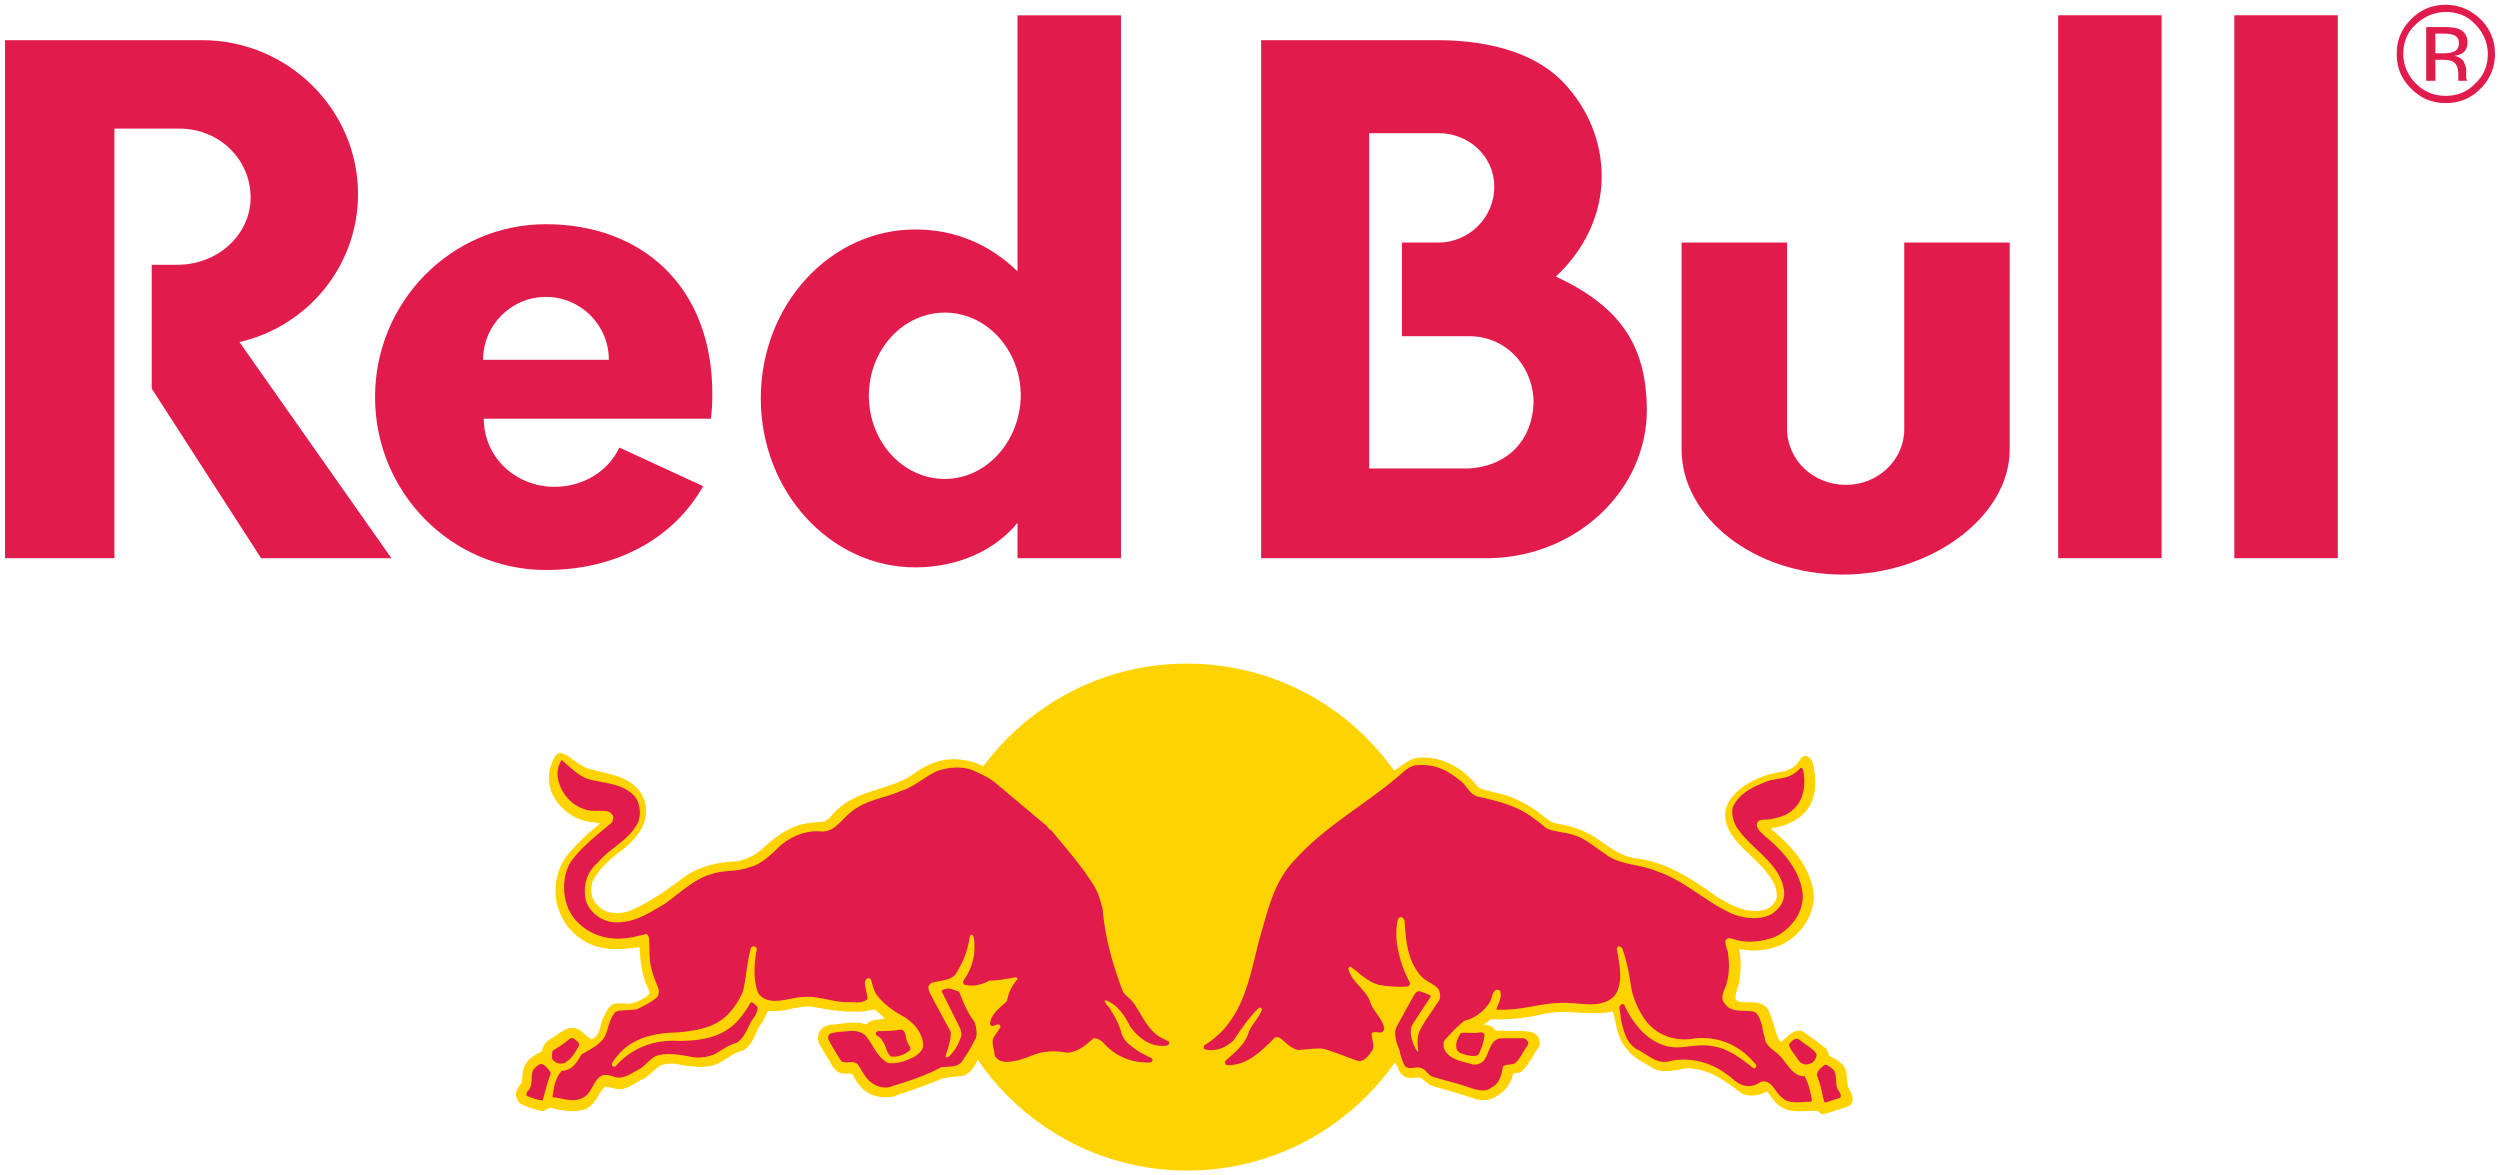
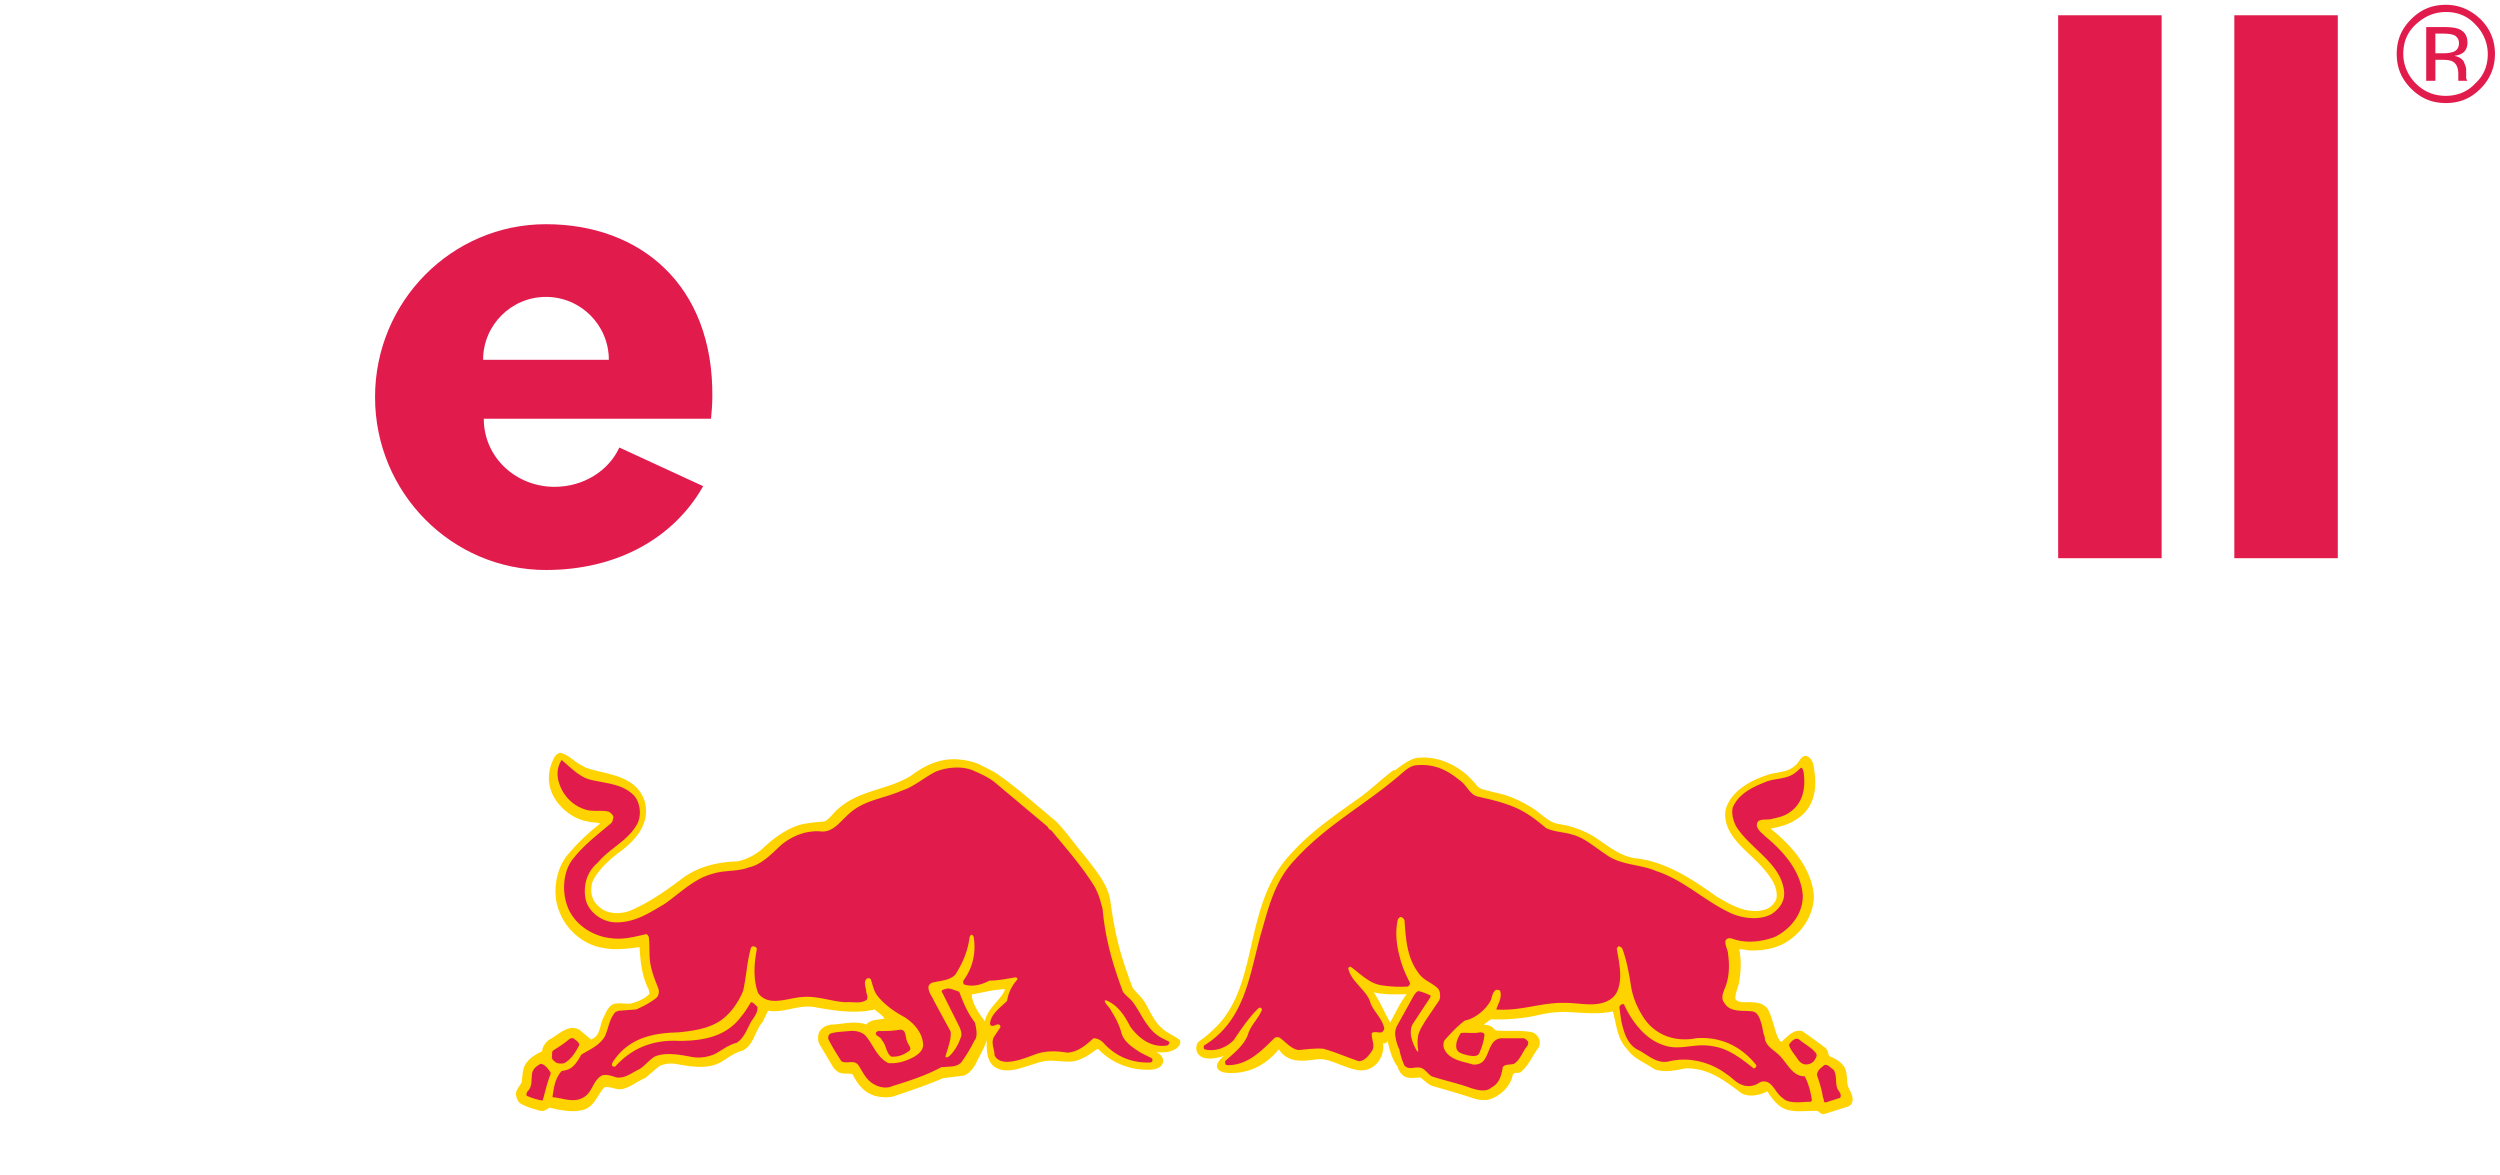
<svg xmlns="http://www.w3.org/2000/svg" version="1.1" id="redbull" x="0" y="0" viewBox="0 0 367.59 172.821" xml:space="preserve">
  <style>.st0{fill:#e21b4d}.st1{fill:#ffd300}</style>
-   <path class="st0" d="M262.757 35.663h-15.503v30.429c0 9.918 10.592 18.393 23.688 18.393 13.098 0 24.557-8.57 24.557-18.393V35.663h-15.505v27.444c0 4.525-3.85 8.185-8.57 8.185-4.813 0-8.666-3.66-8.666-8.282V35.663zM16.82 18.907v63.17H.74V5.906h28.983c12.615 0 22.918 10.208 22.918 22.63 0 10.592-7.415 19.45-17.43 21.762l22.341 31.777H38.39l-16.082-24.94v-18.2h3.756c5.97 0 10.784-4.429 10.784-9.917 0-5.489-4.525-10.112-10.496-10.112h-9.53zm148.005 63.17V2.25h-15.214V39.9c-4.044-3.948-9.148-6.162-15.022-6.162-12.519 0-22.726 11.074-22.726 24.844 0 13.674 10.208 24.844 22.726 24.844 5.97 0 11.555-2.311 15.022-6.548v5.2h15.214zm-25.903-11.653c-6.163 0-11.17-5.488-11.17-12.229s5.007-12.23 11.17-12.23 11.17 5.49 11.17 12.23c-.097 6.741-5.103 12.229-11.17 12.229m89.843-29.754c4.141-3.852 6.74-9.053 6.74-14.733 0-5.2-2.023-9.919-5.489-13.674-3.658-3.948-10.014-6.355-18.68-6.355h-25.904v76.17h33.511c12.807-.193 23.207-9.92 23.207-21.859-.097-8.668-3.178-14.83-13.385-19.549m-12.904 28.214h-14.54V19.582h10.207c4.43 0 8.186 3.37 8.186 7.896s-3.756 8.186-8.186 8.186h-5.393v13.771h9.918c5.393 0 9.438 4.43 9.438 9.821-.192 5.392-3.756 9.34-9.63 9.628" />
  <path class="st0" d="M71.034 52.9c0-5.105 4.141-9.245 9.244-9.245 5.104 0 9.244 4.141 9.244 9.244H71.034zm33.511 8.666c.097-1.06.193-2.119.193-3.178.193-16.467-10.592-25.422-24.459-25.422S55.146 44.329 55.146 58.388 66.413 83.81 80.28 83.81c10.592 0 18.874-4.814 23.111-12.326l-12.326-5.682c-1.54 3.372-5.2 5.779-9.533 5.779-5.68 0-10.399-4.334-10.399-10.015h33.413M302.623 2.249h15.214v79.828h-15.214zm25.903 0h15.214v79.828h-15.214z" />
-   <path class="st1" d="M137.285 134.846c0-20.606 16.66-37.266 37.266-37.266s37.266 16.659 37.266 37.266-16.66 37.266-37.266 37.266c-20.606 0-37.266-16.755-37.266-37.266" />
  <path class="st1" d="M144.603 112.7a34.11 34.11 0 011.83.961c2.793 1.927 4.622 3.563 8.86 7.126 1.25 1.252 2.695 3.275 3.754 4.526 2.312 2.889 3.95 4.91 4.238 7.317.673 4.814 1.348 7.512 3.177 12.423.192.48.963 1.155 1.444 1.733 1.155 1.444 1.637 3.755 3.755 5.008 1.155.674 1.35.77 1.733 1.059.578.48-.385 2.215-3.37 1.83 1.542.77 1.35 2.504-.866 2.6-4.333.193-7.03-2.312-7.608-2.986-.29-.287-1.156.867-2.697 1.445-1.54.771-3.659 0-5.296.29-1.54.287-3.563 1.251-5.199 1.348-2.889.097-3.274-1.927-3.274-3.66v-.77c-.289 1.06-1.348 2.888-1.348 2.888-.386.867-.964 1.927-2.022 2.312l-3.082.386c-2.408 1.06-4.814 1.83-7.319 2.695-1.444.29-3.08 0-4.14-.866-.867-.675-1.348-1.54-1.83-2.407-.48-.192-1.155 0-1.734-.192-.48-.097-.77-.48-1.059-.77l-2.119-3.564a2.395 2.395 0 010-1.636c.385-.77 1.252-1.156 2.12-1.156 1.54-.097 3.274-.578 4.814 0 .674-.77 1.733-.674 2.696-.867-.385-.576-.963-.866-1.444-1.347-2.792.674-5.875.191-8.57-.29-2.504-.576-4.622.867-7.126.481l-.771 1.637c-1.156 1.251-1.252 3.37-2.984 4.237-1.253.29-2.216 1.156-3.275 1.733-1.926 1.06-4.526.577-6.644.192-.867-.097-1.444 0-2.215.29-.674.481-1.444 1.251-2.215 1.83-1.252.48-2.311 1.54-3.66 1.636-.77 0-1.54-.482-2.31-.289-.964 1.06-1.444 2.792-2.985 3.273-1.54.482-3.466.097-5.007-.288-.481.192-.77.577-1.348.481-1.06-.289-2.12-.578-3.082-1.155-.386-.386-.481-.866-.578-1.252 0-.674.578-1.253.866-1.83.097-.674.097-1.636.386-2.312.481-1.059 1.54-1.732 2.6-2.214.097-.771.578-1.444 1.252-1.83 1.252-.674 2.6-2.215 4.237-1.348l1.733 1.444c1.541-.674 1.156-2.215 1.926-3.467.385-.867.867-1.83 1.83-1.83.674-.096 1.444.098 2.118 0 .963-.29 2.022-.673 2.697-1.444l-.095-.577c-.963-1.83-1.252-4.044-1.35-6.26-1.732.193-3.562.482-5.392.097-2.695-.386-5.296-2.504-6.355-5.2-1.155-2.6-.674-6.26 1.155-8.474a31.265 31.265 0 014.815-4.622c-.578-.193-1.251-.097-1.83-.29-2.503-.384-5.006-2.6-5.584-5.103-.385-1.637 0-3.178.77-4.526.29-.288.579-.577 1.06-.385 1.252.48 1.638 1.155 2.792 1.733l.674.386c3.177 1.059 7.415 1.059 8.667 5.007.77 3.08-1.155 5.393-3.371 7.126-1.733 1.25-3.466 2.792-4.333 4.622-.385 1.348-.193 2.696.963 3.659 1.156 1.155 3.178 1.155 4.622.578 2.697-1.156 5.2-2.89 7.607-4.72 2.312-1.732 5.104-2.406 8.089-2.503 1.348-.29 2.503-.866 3.563-1.733 1.83-1.733 3.755-3.178 6.066-3.755 1.059-.193 2.119-.29 3.178-.386.867-.385 1.444-1.443 2.118-1.926 3.178-2.793 7.415-2.696 10.786-4.911 1.926-1.444 4.044-2.407 6.547-2.311 1.156.095 2.215.288 3.178.674l.771.388zm3.178 32.738c-2.118.097-3.465.578-4.91.771.095 1.35.866 2.504 1.925 3.947.578-2.214 2.407-3.08 2.985-4.718m54.214.482c.962 1.444 1.541 2.89 2.407 4.43.866-1.637 1.637-3.178 2.407-4.141-.096-.097-2.599.193-4.814-.289m2.022 7.126c-.097.287-.289.384-.674.384.288 1.35-.673 3.853-3.08 3.95-1.64.096-4.335-1.543-5.876-1.639-1.638-.096-4.622 1.155-6.355-1.445-2.312 2.794-5.007 3.564-7.318 3.468-1.348 0-2.792-.77-.77-2.504-4.43 1.444-4.43-1.54-3.659-2.118.481-.386 1.06-.674 2.695-2.31 6.164-6.453 3.852-17.624 10.593-25.038 2.6-2.889 4.72-4.525 10.015-8.28 1.83-1.253 3.66-3.082 5.392-4.335l.097.192v-.096c1.06-.77 2.022-1.54 3.178-1.829 2.407-.29 4.623.48 6.452 1.732.963.674 1.733 1.445 2.505 2.408.577.577 1.442.577 2.213.866 2.215.385 4.142 1.253 5.971 2.407 1.252.77 2.312 2.118 3.852 2.312 1.83.288 3.468.866 5.104 1.829 1.926 1.252 3.66 2.793 5.971 3.178 4.622.48 8.474 3.081 12.133 5.682 2.118 1.252 4.622 2.696 7.223 1.83.771-.29 1.348-.964 1.54-1.638.192-1.732-.866-3.081-1.925-4.333-2.216-2.6-6.067-4.814-5.586-8.57.675-2.793 3.756-4.43 6.163-5.2 1.348-.48 2.985-.29 4.141-1.444.578-.385.866-1.733 1.83-1.252.77.482.866 1.445.962 2.31.386 2.698-.192 5.394-2.695 6.936-1.155.771-2.407 1.06-3.756 1.348 2.022 1.637 4.044 3.659 5.2 5.97.673 1.349 1.06 2.505 1.155 4.045-.096 2.889-1.83 5.393-4.333 6.837-1.445.77-3.08 1.06-4.814 1.06-.674 0-1.252-.193-1.83-.193.288 1.349.288 3.178 0 4.719-.097.77-.577 1.637-.577 2.6.385.48.962.48 1.443.48 1.252 0 2.793-.096 3.467 1.253.578 1.252.866 2.696 1.348 3.948.193.192.29.675.578.578.867-.771 1.733-1.83 2.985-1.541 1.156.77 2.311 1.637 3.467 2.503.288.289.385.675.482 1.155.963.386 2.214 1.06 2.505 2.217.19.77.094 1.54.287 2.214.29.77 1.06 1.733.48 2.696l-.385.288-3.659 1.157c-.288 0-.578-.193-.867-.482-1.925-.097-4.236.482-5.776-.867-.675-.577-1.156-1.252-1.637-2.021-1.155.578-2.793.963-3.947.19-2.408-1.827-4.815-3.657-8.09-3.561-1.444.289-3.177.674-4.622.097-1.347-.964-2.89-1.445-3.948-2.891-1.54-1.636-1.54-3.562-2.118-5.584-2.118.48-4.43.192-6.548.097-1.734-.097-3.371.191-5.007.576-2.022.385-4.237.578-6.356.481l-1.06.771c.48.097.964.097 1.349.482l.386.383c1.732.194 3.755-.095 5.393.291.384.096.77.48.963.866.19.481.19 1.06-.097 1.444-.866 1.155-1.348 2.504-2.504 3.467-.288.386-1.154-.095-1.252.577-.384 1.733-2.021 3.18-3.66 3.563a4.68 4.68 0 01-2.02-.193c-2.022-.673-4.046-1.25-6.067-1.829-.673-.192-1.251-.866-1.83-1.252-.865 0-2.118.29-2.695-.48-.29-.193-.577-.867-.674-1.157-.68-.866-1.163-2.408-1.45-3.755" />
  <path class="st0" d="M143.64 124.832c.578 1.443.578 3.37.192 4.91-.095.097-.192.097-.288 0-.29-1.348-.578-2.695-1.06-4.044-.288-.77-1.251-1.444-.866-2.312.193-.192.578-.192.867-.096.481.483.771.964 1.155 1.542m15.407 13.48c1.06 1.252 1.83 2.601 1.445 4.237-.193.29-.097.866-.578.963-.193.097-.385-.097-.385-.289-.096-.866-.096-1.829-.578-2.504-.578-.577-1.252-1.733-2.214-1.733-.674.193-1.156.965-1.54 1.444 0 .098-.098.098-.194 0-.385-.962.385-1.732.674-2.503.578-.576.481-2.215 1.733-1.732.867.578 1.06 1.54 1.637 2.117m-2.02 11.46c.095.577.095 1.444-.483 1.83a4.697 4.697 0 01-2.02.192c-.194-.097-.387-.193-.29-.386.29-.867 1.156-1.83 2.12-2.022.19 0 .575 0 .672.385m-70.295-35.146c2.311.577 4.815.577 6.548 2.406.963 1.155 1.06 3.178.29 4.333-1.349 2.313-4.045 3.468-5.683 5.49-1.636 1.348-2.214 3.467-1.733 5.585.578 1.83 2.407 3.081 4.237 3.177 2.89.097 5.008-1.347 7.318-2.696 2.312-1.637 4.43-3.755 7.03-4.429 1.733-.579 3.66-.289 5.392-.963 1.83-.385 3.274-1.927 4.72-3.274 1.636-1.348 3.562-2.118 5.68-2.02 1.926.287 2.985-1.446 4.333-2.603 2.215-2.02 5.104-2.213 7.703-3.369 1.83-.577 3.275-1.926 5.008-2.792 1.637-.675 3.852-.867 5.49-.193 1.058.481 2.213.964 3.177 1.733l7.8 6.548c.096.29.385.481.577.578 2.215 2.696 4.526 5.296 6.355 8.28.578 1.061.867 2.12 1.155 3.275.386 4.43 1.542 8.281 2.985 12.133.386.578 1.156 1.06 1.542 1.637 1.252 1.733 2.021 3.948 4.044 5.104l1.156.578a.293.293 0 010 .385l-.193.192c-2.407.386-4.236-1.06-5.489-2.793-.77-1.54-1.829-3.177-3.562-3.852-.097 0-.193.097-.193.097.193.578.77.963.962 1.444.675 1.06 1.252 2.216 1.541 3.37.385 1.253 1.733 2.119 2.792 2.793l1.541.771c.193.097.29.386.096.577l-.192.097c-2.6.096-4.91-.771-6.74-2.696-.385-.48-.964-.866-1.637-.866-1.156 1.059-2.312 2.022-3.852 2.118-1.637-.29-3.37-.29-4.815.289-1.348.48-2.697 1.059-4.14 1.059-.674 0-1.445-.29-1.734-.963 0-.867-.578-1.83-.096-2.695l.963-1.444c0-.192-.097-.386-.288-.386-.386-.097-1.06.578-1.251-.097.096-1.444 1.54-2.407 2.503-3.37a6.135 6.135 0 011.54-3.177c0-.098-.096-.29-.29-.29-1.25.192-2.502.48-3.851.48-1.06.58-2.407.965-3.66.58-.288-.193-.192-.482-.097-.675 1.348-1.83 1.83-4.14 1.445-6.355-.097-.097-.097-.29-.29-.29-.192 0-.192.193-.288.29-.29 2.118-.964 3.756-2.119 5.585-.867.866-2.214.866-3.37 1.156-.29.096-.578.385-.578.674 0 .77.481 1.252.77 1.925l2.503 4.623c.097 1.25-.48 2.504-.77 3.659.096.192.29.096.482 0 .866-.771 1.444-1.83 1.83-2.985.096-.481-.097-1.06-.29-1.445l-2.599-5.2c.192-.287.578-.287.866-.385.578 0 1.156.289 1.733.482.578 1.54 1.252 3.178 2.311 4.525.193.867.482 2.022-.095 2.697a21.597 21.597 0 01-1.926 3.177c-.675.674-1.637.577-2.6.674h-.29c-2.311 1.252-4.718 2.022-7.221 2.793-1.06.48-2.313.096-3.178-.578-.867-.674-1.252-1.636-1.83-2.503-.674-.867-1.732-.097-2.503-.577-.674-1.061-1.35-2.119-1.927-3.275 0-.288 0-.577.29-.771.865-.288 1.83-.288 2.791-.385.867-.098 1.83.097 2.407.674 1.155 1.348 1.637 3.178 3.37 4.044 1.35.097 2.504-.287 3.66-.866.673-.385 1.443-.963 1.443-1.83-.096-1.732-1.25-3.081-2.696-4.044-1.444-.77-2.985-1.829-4.044-3.177-.579-.77-.674-1.637-.963-2.407-.096-.194-.48-.194-.578-.098-.577.482-.096 1.348-.096 1.927.096.385.29.865.096 1.156-.866.674-2.02.287-3.082.384-2.118-.097-4.14-.962-6.355-.77-2.119.095-5.007 1.54-6.548-.578-.77-2.02-.578-4.429-.192-6.452 0-.191-.193-.385-.386-.385-.192-.097-.385 0-.48.192-.579 2.022-.674 4.237-1.156 6.355-.77 1.83-2.119 3.755-3.948 4.718-1.637.867-3.563 1.156-5.585 1.35-3.659.096-7.029.77-9.34 3.947-.191.29-.48.577-.384.963.095.096.385.192.48.096 2.504-2.79 5.681-3.947 9.341-3.754 3.466 0 6.933-.578 9.147-3.564.578-.673.963-1.348 1.444-2.118.385 0 .674.482.963.676.096 1.059-.77 1.731-1.156 2.6-.48.963-.963 2.118-1.926 2.695-1.155.289-2.119 1.06-3.177 1.638-1.06.48-2.408.675-3.66.386-1.54-.29-3.659-.674-5.2 0-.77.48-1.444 1.348-2.215 1.83-1.059.48-2.022 1.348-3.274 1.25-.866-.191-1.926-.77-2.696 0-.963.867-1.156 2.409-2.407 2.986-1.444.77-2.985 0-4.43-.096.193-1.445.385-2.793 1.348-3.852.578-.097 1.06-.193 1.541-.58.577-.48.963-1.154 1.348-1.828 1.252-.771 2.697-1.35 3.467-2.696.578-1.251.578-2.407 1.541-3.563l.481-.194 2.6-.191c1.06-.481 2.022-.963 2.985-1.734.29-.287.386-.77.29-1.25-.48-1.253-.867-2.12-1.156-3.467s-.096-2.697-.289-4.237c-.097-.097-.193-.385-.385-.385-1.733.385-3.37.865-5.296.576-2.6-.289-5.296-2.022-6.26-4.622-.866-2.216-.674-5.394.963-7.222 1.542-1.926 3.466-3.37 5.393-5.008.29-.193.29-.577.385-.867 0-.385-.385-.674-.674-.865-1.155-.29-2.503.096-3.659-.387-2.022-.674-3.563-2.6-3.852-4.717-.096-.964.096-1.733.578-2.503 1.545 1.346 2.7 2.502 4.145 2.887m-5.778 43.043v.29c-.48 1.154-.77 2.503-1.155 3.851-.868-.096-1.637-.385-2.312-.675-.192-.19 0-.384 0-.577.867-.77.578-1.732.77-2.792.097-.577.674-1.06 1.252-1.349.674.096 1.06.771 1.445 1.252m4.237-4.045c-.482.964-1.156 2.119-2.215 2.696-.385.097-.867.097-1.25-.096-.194-.19-.579-.386-.579-.77.096-.386-.097-.867.29-1.06.77-.48 1.54-.964 2.31-1.638.192-.096.578-.192.674 0 .384.291.674.484.77.868m48.243-.384c.096.384.674.866.29 1.251-.77.578-1.638.963-2.697.867-.77-.578-.674-1.638-1.348-2.408-.193-.577-1.06-.577-.867-1.154l.29-.193c1.058 0 2.118 0 3.177-.192 1.06-.098.77 1.154 1.155 1.83m60.859-15.698c.577.771 1.06 1.541 1.444 2.504.096.192 0 .385-.097.58-.096.19-.289.384-.578.19-.674-.19-.577-1.252-1.443-1.155-.578 0-.964.481-1.445.77-.866.771-2.02 1.542-2.214 2.696-.193.386-.098 1.06-.482 1.253-.192.097-.48-.097-.48-.289-.097-1.541.385-2.985 1.443-4.045 1.06-.866 1.83-2.118 2.697-3.178.577-.095.961.29 1.155.674m.385 12.807c.192.386.577.867.29 1.35-.386.287-1.06.096-1.542.096-.577-.29-.77-1.06-.77-1.734 0-.192 0-.289.192-.48.674-.002 1.348.19 1.83.768m14.444-29.467c.29.387 0 .771-.192 1.061-1.348 1.251-2.985 2.6-3.949 4.141a5.311 5.311 0 00-.865 1.637c0 .096-.097.096-.193.096-.289-.77.097-1.637.29-2.406.673-1.83 2.213-3.563 3.852-4.814.19-.098.864-.195 1.057.285m5.488-6.162c1.06.674 1.444 2.118 2.696 2.407 2.119.481 4.238.964 6.163 1.926 1.35.675 2.6 1.638 3.853 2.697 1.155.577 2.6.577 3.853.962 1.829.481 3.274 1.83 4.91 2.89 2.119 1.636 5.104 1.444 7.512 2.503 3.852 1.252 6.933 4.237 10.496 5.97 1.828.964 4.623 1.35 6.45.29 1.254-.867 2.023-2.022 1.735-3.659-.675-3.948-5.009-5.97-7.03-9.245-.386-.77-.676-1.83-.482-2.695.771-1.927 2.793-2.985 4.526-3.66 1.348-.673 3.081-.48 4.333-1.252.481-.29.866-.674 1.155-.962.288 0 .288.288.385.48.385 2.312 0 4.72-2.021 6.067-.77.577-1.734.77-2.6.963-.77.289-2.311-.29-2.215 1.059.192.675.77 1.06 1.252 1.54 2.697 2.216 5.2 5.105 5.488 8.571.097 2.697-1.732 5.008-4.044 6.163-1.732.674-3.852.963-5.682.481-.481-.096-1.251-.578-1.637.096-.097.771.386 1.35.386 2.022.19 1.253.19 2.889-.192 4.142-.193.963-1.155 2.117-.29 3.081.868 1.348 2.6.962 4.045 1.155.77.097 1.06.963 1.252 1.54.289.771.289 1.638.577 2.216 0 1.444 1.638 2.021 2.408 2.984.963 1.06 1.829 2.889 3.467 2.793.577 1.155.865 2.215 1.06 3.563l-.194.193c-1.348 0-3.177.385-4.14-.578-1.156-.77-1.541-2.889-3.274-2.312-.771.577-1.83.771-2.696.386-.865-.289-1.444-1.06-2.214-1.54-2.312-1.734-5.393-2.6-8.378-1.926-1.733.48-3.081-.77-4.43-1.542-1.83-.77-2.313-2.695-2.697-4.334l-.288-2.02c0-.193.193-.386.385-.48h.288c1.06 2.405 3.083 5.102 5.682 5.968 2.407.964 4.624-.289 7.224.193 2.406.29 4.332 1.83 6.161 3.274.192 0 .29-.097.386-.29v-.19c-2.215-2.794-5.297-4.238-8.86-3.949-2.984.578-5.873-.386-7.605-2.89-.963-1.443-1.638-2.983-1.926-4.62-.29-1.928-.676-4.046-1.35-5.779-.19-.097-.385-.289-.577-.192l-.192.29c.288 1.83.866 4.043.192 5.97-.48 1.541-2.02 2.118-3.465 2.216-1.445.095-2.792-.194-4.334-.194-3.467-.097-6.548 1.252-10.11.963.288-.866.865-1.734.577-2.696-.097-.192-.385-.192-.577-.192-.676.385-.58 1.252-.964 1.83-.77 1.251-2.215 2.406-3.658 2.695-1.06.771-2.022 1.83-2.89 2.793-.29.29-.29.866-.191 1.252.674 1.732 2.694 1.927 4.236 2.407.77.097 1.443-.193 1.829-.866.673-1.06.77-2.793 2.312-2.985h3.369c.288.096.482.288.673.578l-.095.48c-.77.867-1.06 2.118-2.021 2.696-.577.193-1.252 0-1.638.481-.192 1.156-.481 2.407-1.638 2.985-.866.77-2.116.386-3.081.096-1.83-.674-3.66-1.059-5.488-1.637-.77-.192-1.06-1.154-1.926-1.348-.77-.193-1.638.386-2.311-.289a10.027 10.027 0 01-.771-2.408 6.33 6.33 0 01-.578-1.925c-.098-.577 0-.963.192-1.445l2.503-4.524c.194-.29.386-.578.675-.675.578.097 1.252.385 1.83.675l-.097.287-2.6 3.95c-.578 1.251 0 2.694.577 3.754.097.097.192.29.289.193-.098-.77-.192-1.54 0-2.407.193-.77.673-1.444 1.058-2.118l2.022-2.986c.193-.48.193-1.25-.192-1.733-.866-.864-2.118-1.155-2.889-2.31-1.637-2.216-1.83-4.815-2.02-7.607 0-.192-.193-.48-.483-.577-.192-.097-.384.192-.48.289-.482 1.829-.193 4.044.288 5.68.29 1.253.866 2.504 1.444 3.66.097.191-.097.48-.288.577-1.348.097-2.697 0-3.948-.191-1.733-.29-2.986-1.638-4.43-2.697-.192-.096-.289.096-.386.192.385 1.926 2.504 3.081 3.178 4.814.385 1.444 1.83 2.504 2.12 4.045 0 .192-.193.481-.386.578-.48.096-.964-.193-1.444.096-.098.866.48 1.732.095 2.503-.48.771-1.154 1.639-2.02 1.639-1.734-.58-3.468-1.35-5.2-1.83-1.252-.097-2.504.095-3.66.19-1.155-.19-1.926-1.25-2.792-1.828-.289-.096-.578-.096-.77.097-1.927 1.926-4.045 4.044-6.934 3.948-.193 0-.29-.194-.29-.386v-.191c1.252-1.157 2.793-2.313 3.371-3.95.385-1.347 1.54-2.311 2.021-3.562.096-.191-.096-.288-.287-.385l-.29.193c-1.444 1.443-2.503 3.08-3.563 4.62-1.059 1.062-2.6 1.735-4.237 1.349-.192-.095-.192-.384-.096-.577 5.971-3.659 6.644-10.207 8.282-16.178 1.155-3.948 2.021-7.991 5.103-11.17 4.622-5.103 10.4-8.09 15.504-12.519.77-.674 1.541-1.348 2.503-1.348 2.502-.194 4.43.77 6.161 2.213m54.986 42.563c.48.674.288 1.733.48 2.503.097.578.866 1.061.481 1.638l-2.118.674c-.386 0-.193-.48-.386-.674-.19-1.252-.48-2.119-.866-3.274-.096-.673.578-1.155 1.06-1.54.48-.194.866.384 1.35.673m-4.913-4.334c.771.674 1.83 1.156 2.407 2.022.096.386-.193.771-.386 1.061a1.6 1.6 0 01-1.156.48c-.48 0-.865-.289-1.155-.675-.48-.77-1.155-1.444-1.348-2.215.29-.48.964-1.25 1.638-.673m-46.414-.77c-.097.963-.386 1.83-.77 2.695-.288.578-1.156.386-1.733.29-.578-.193-1.54-.29-1.638-1.155-.096-.77.29-1.54.675-2.119.866-.096 1.926.096 2.792-.096.384.001.674.096.674.385M359.63 1.767c1.732 0 3.178.578 4.332 1.83 1.156 1.155 1.83 2.695 1.83 4.333 0 1.733-.577 3.178-1.83 4.333-1.154 1.252-2.696 1.83-4.333 1.83-1.732 0-3.177-.577-4.43-1.83-1.154-1.155-1.829-2.696-1.829-4.333 0-1.733.578-3.178 1.83-4.334 1.251-1.155 2.696-1.829 4.43-1.829m7.22 6.163c0-1.927-.674-3.659-2.118-5.104-1.444-1.348-3.08-2.118-5.104-2.118s-3.659.674-5.104 2.118c-1.444 1.445-2.118 3.082-2.118 5.104s.674 3.658 2.118 5.103c1.444 1.445 3.081 2.12 5.104 2.12s3.66-.675 5.104-2.12c1.348-1.348 2.118-3.08 2.118-5.103m-5.296-1.542c0 .58-.289 1.06-.866 1.252a4.47 4.47 0 01-1.348.193h-1.252V4.944h1.155c.771 0 1.348.096 1.734.288.385.291.577.58.577 1.156m-4.814-2.406v7.896h1.35V8.796h1.058c.771 0 1.252.096 1.541.29.481.288.77.866.77 1.83v.963h1.35l-.097-.096c0-.097-.097-.193-.097-.386v-1.156c0-.385-.193-.77-.385-1.252-.29-.385-.77-.674-1.349-.77.481-.097.867-.193 1.155-.386.48-.289.771-.867.771-1.54 0-.964-.386-1.638-1.253-2.022-.48-.193-1.155-.29-2.214-.29h-2.6v.001z" />
</svg>